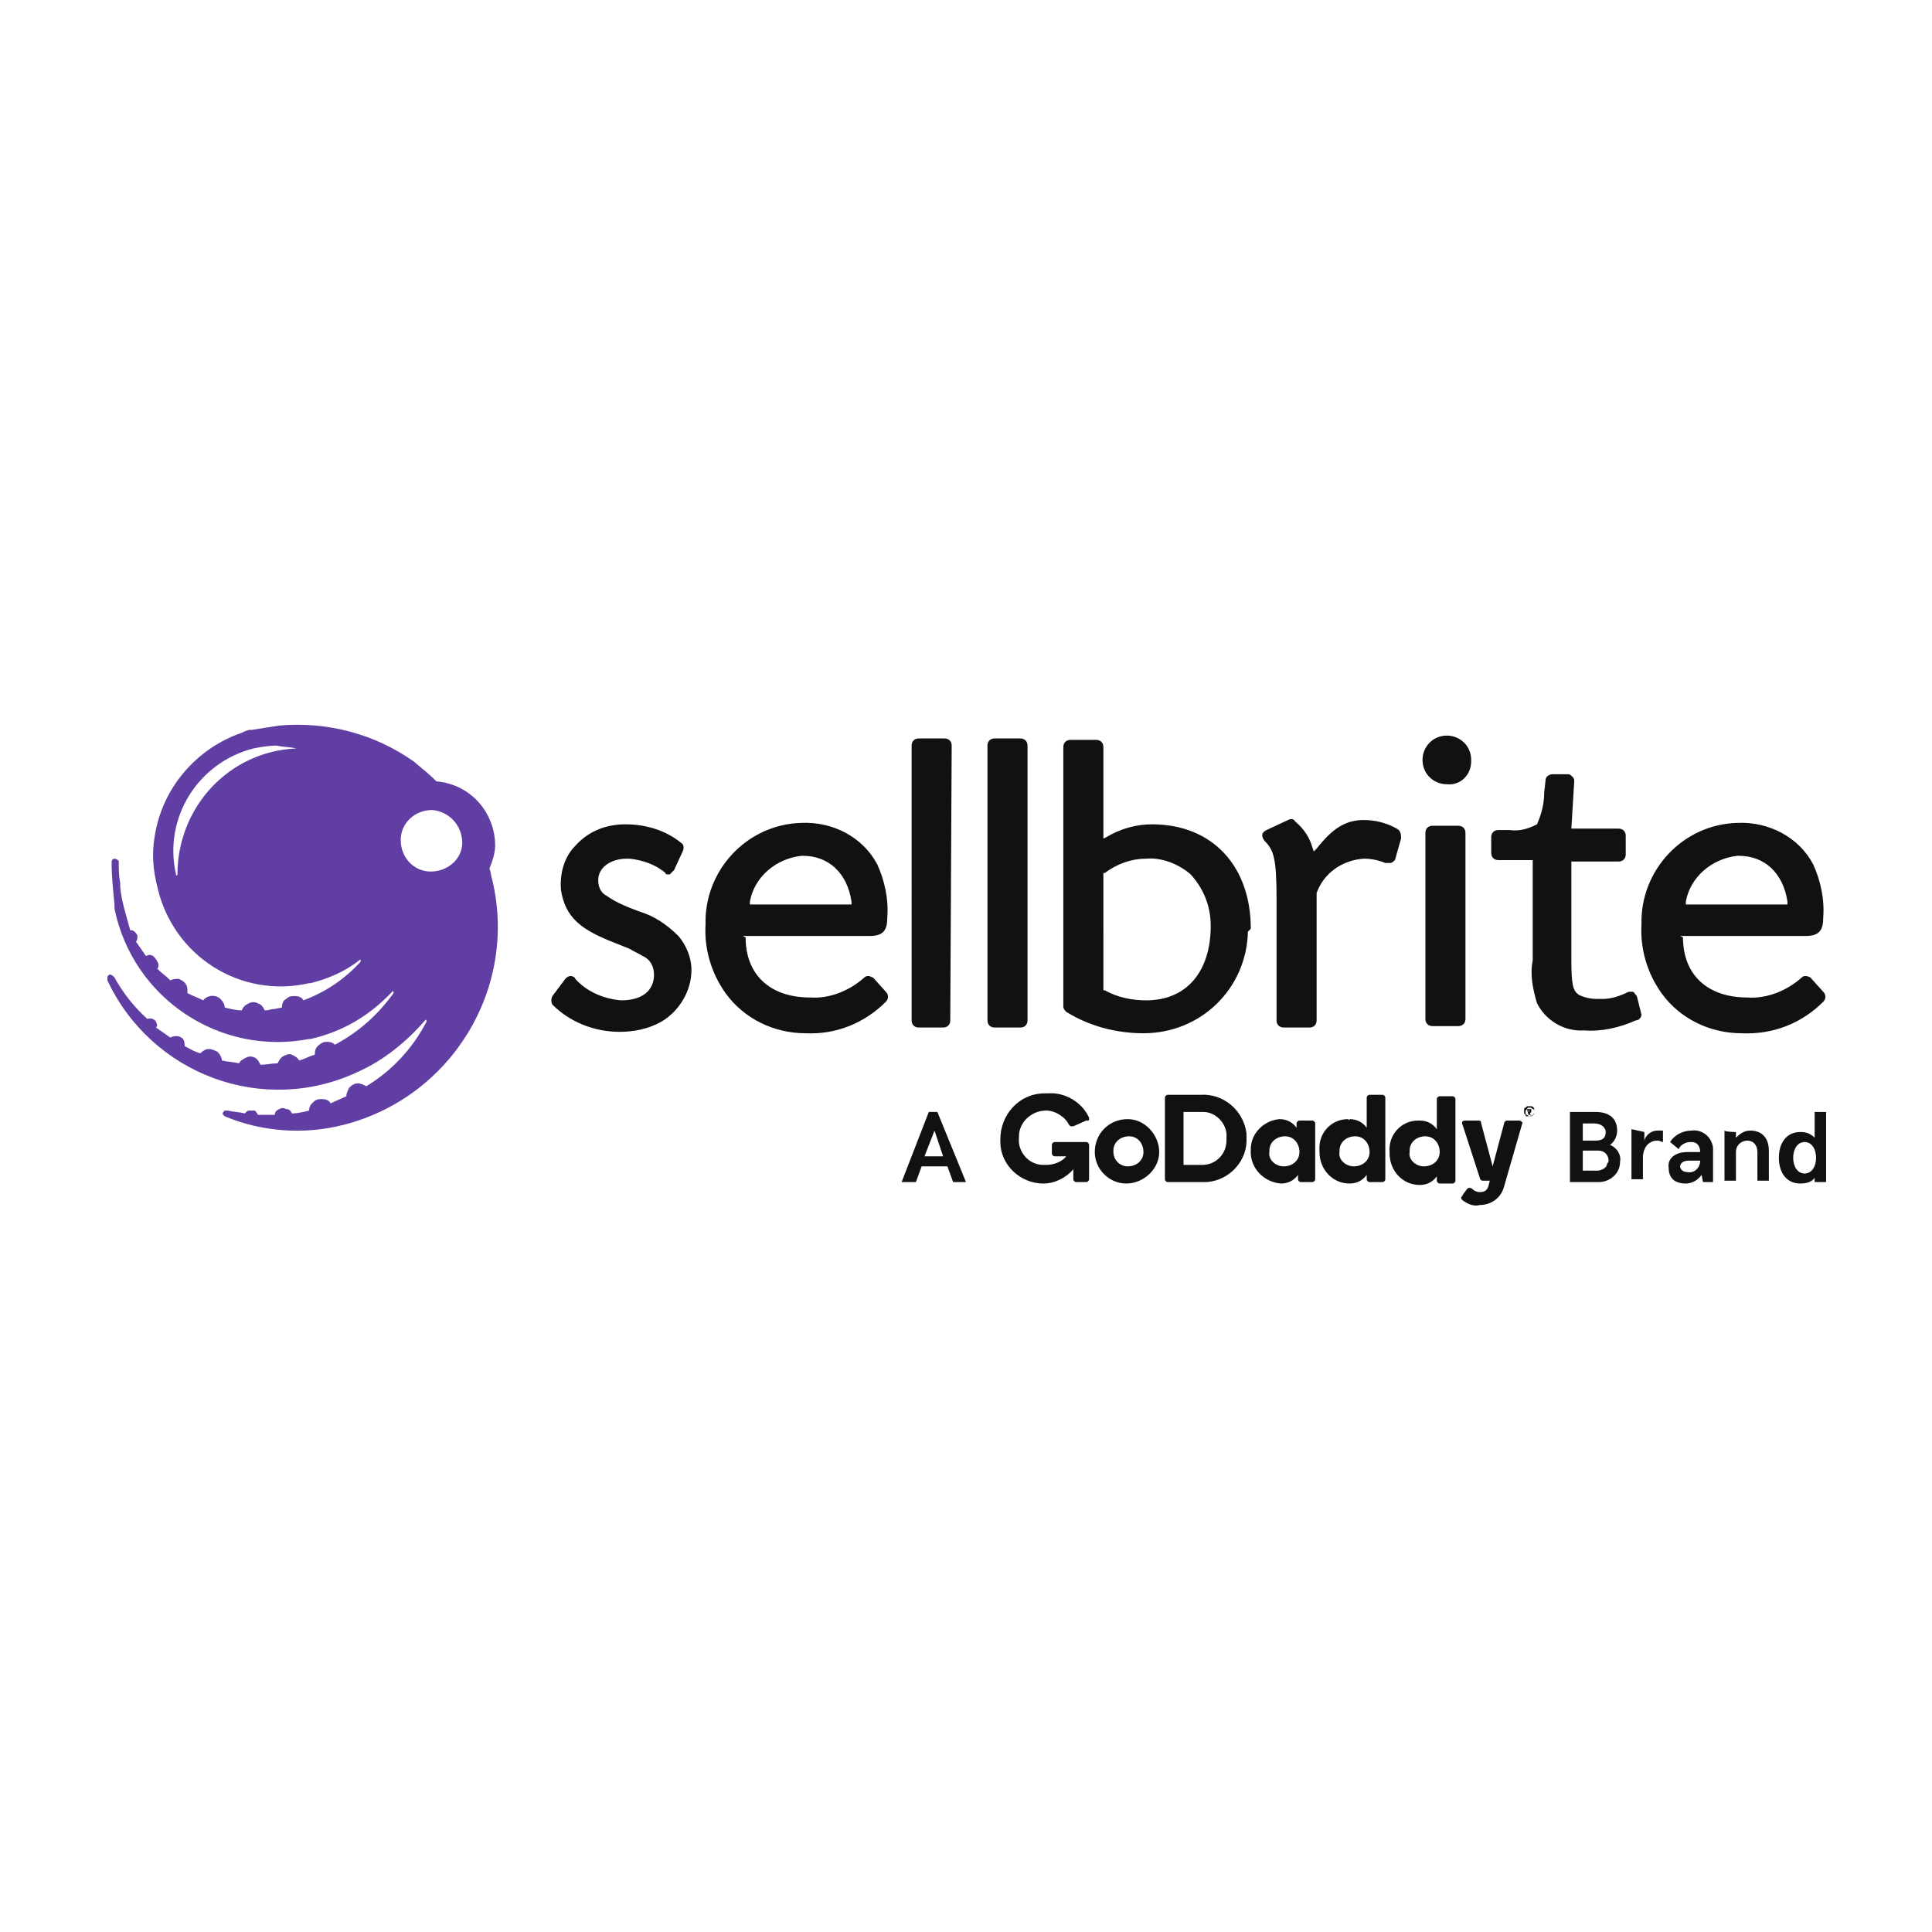
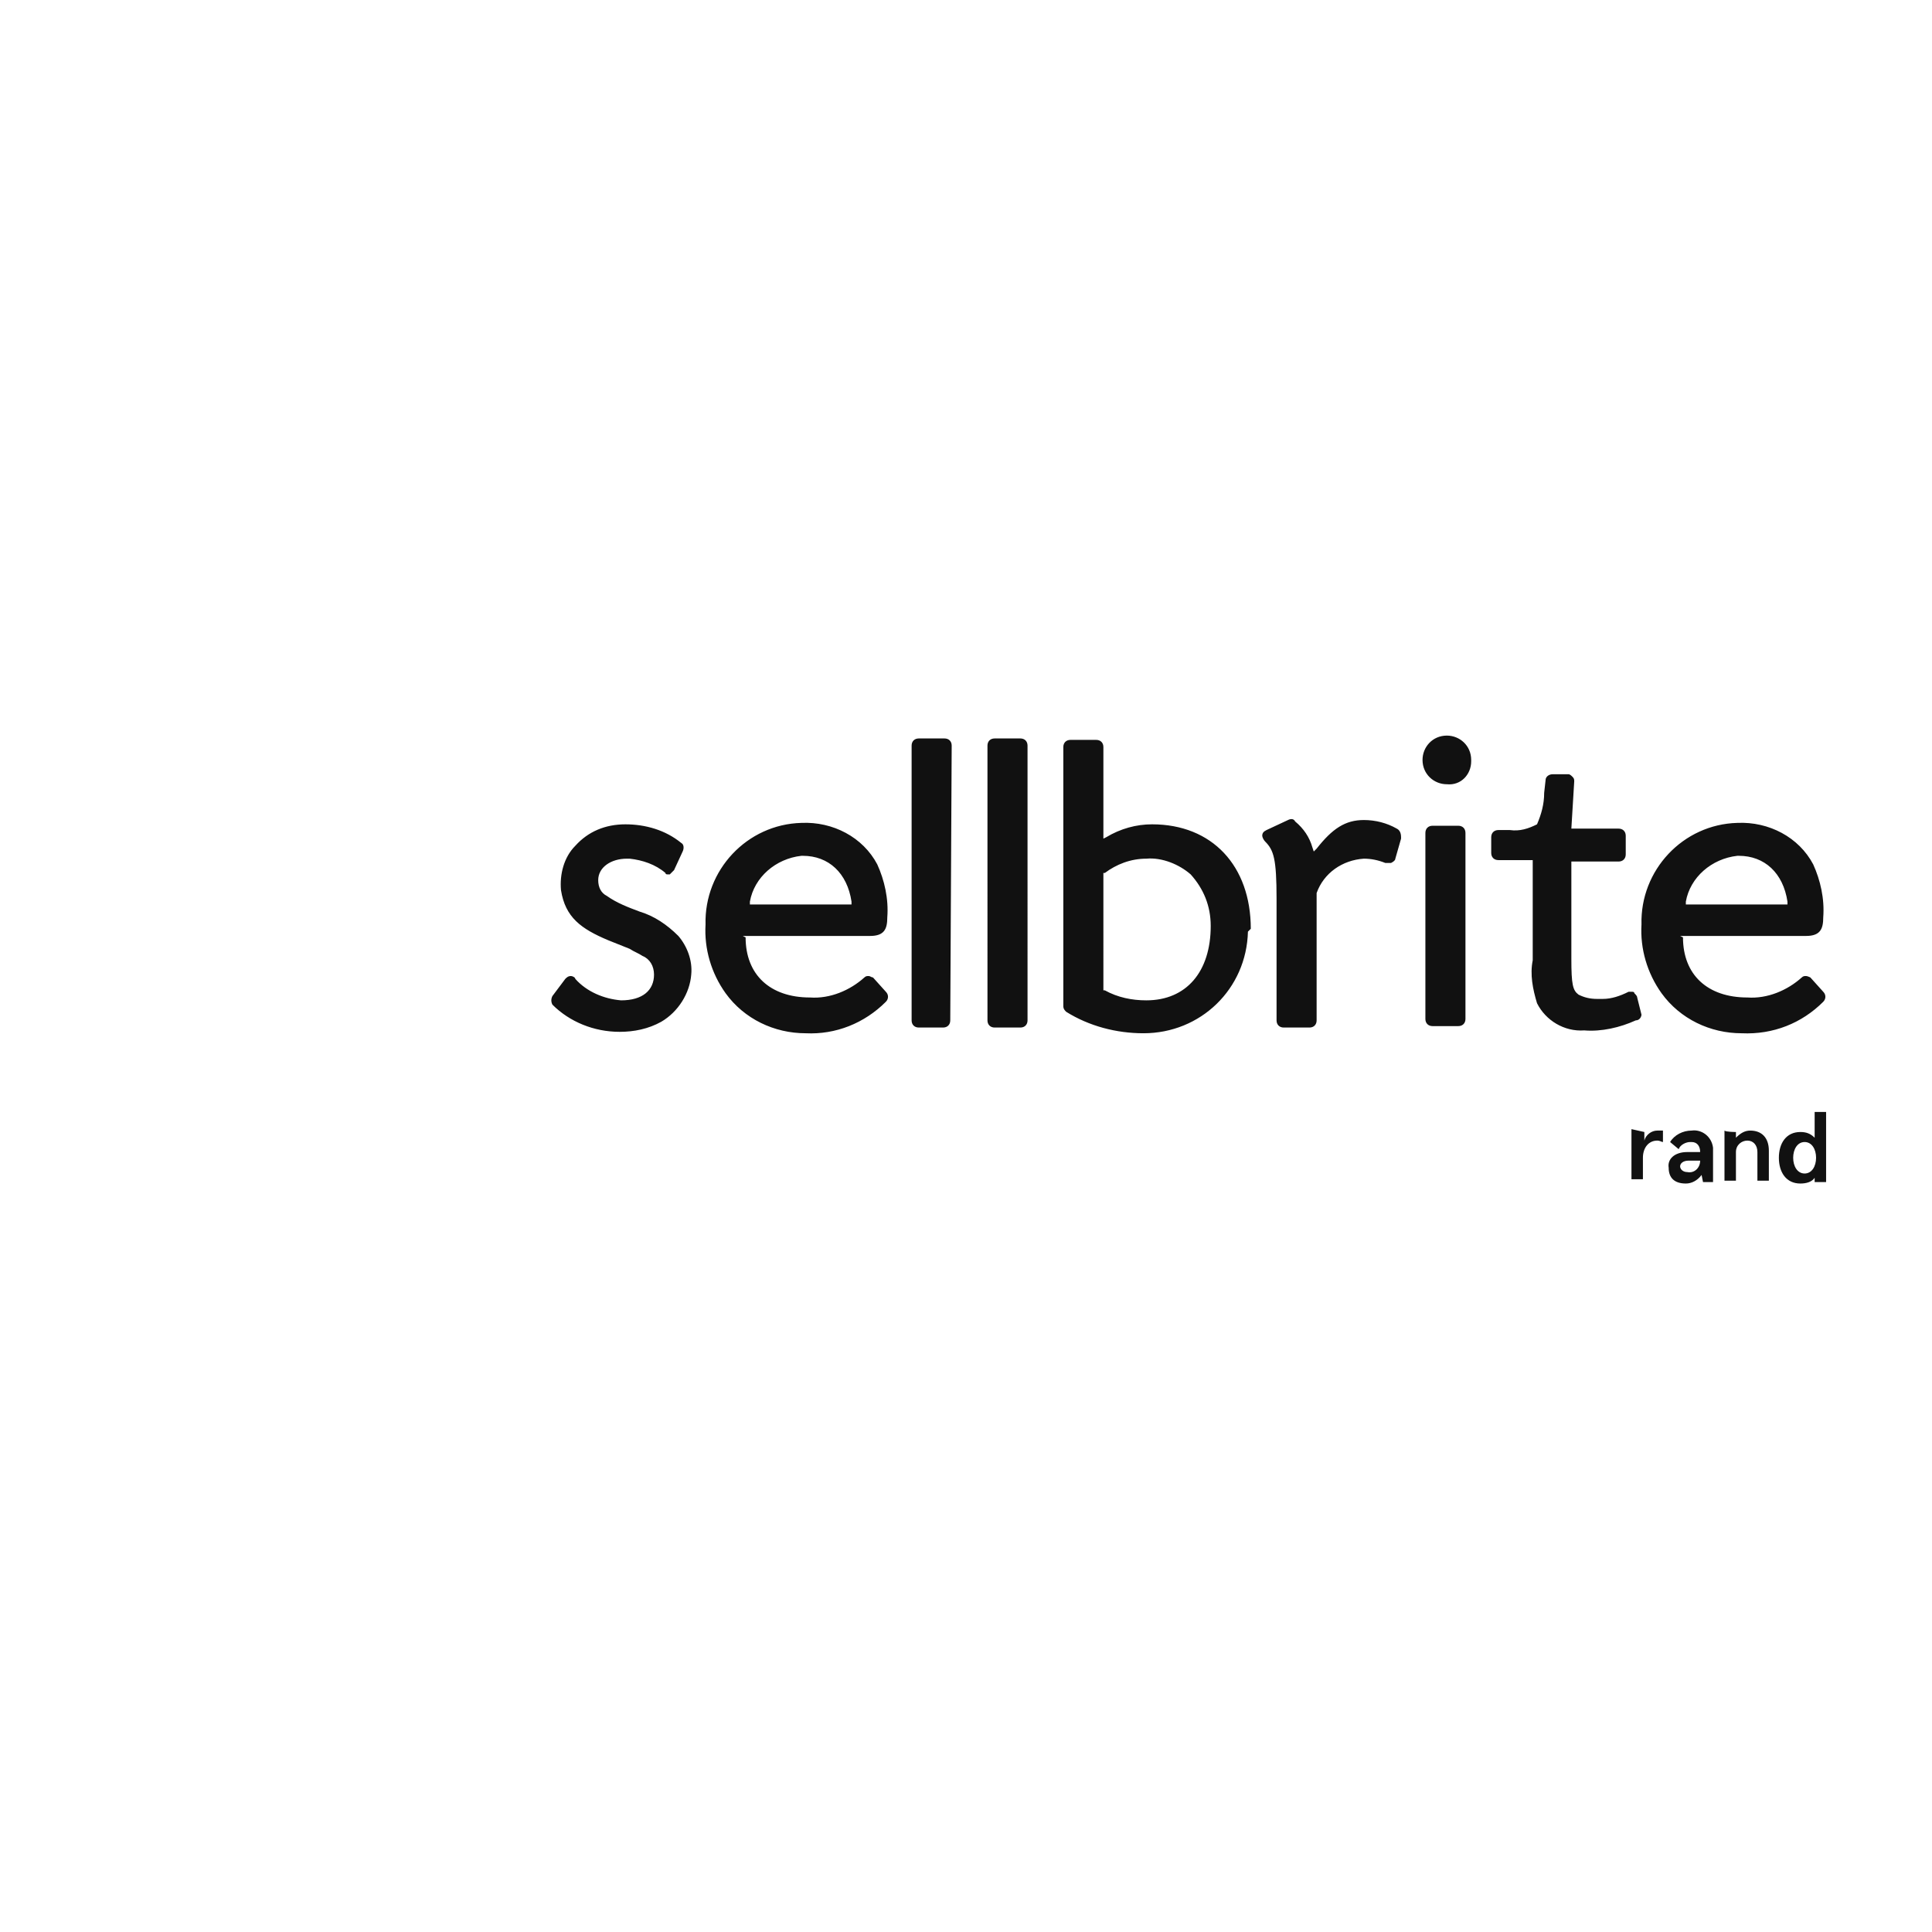
<svg xmlns="http://www.w3.org/2000/svg" version="1.1" id="Layer_1" x="0px" y="0px" viewBox="0 0 135 135" style="enable-background:new 0 0 135 135;" xml:space="preserve">
  <style type="text/css">
	.st0{fill:#111111;}
	.st1{fill:#613EA3;}
</style>
  <g>
    <g>
-       <path class="st0" d="M78.8,78.2c1.2,0,2.2,1.1,2.2,2.3c0,1.2-1.1,2.2-2.3,2.2c-1.2,0-2.2-1-2.2-2.2C76.5,79.2,77.5,78.2,78.8,78.2    C78.7,78.2,78.7,78.2,78.8,78.2 M78.8,81.5c0.6,0,1.1-0.4,1.1-1c0-0.6-0.4-1.1-1-1.1c-0.6,0-1.1,0.4-1.1,1c0,0,0,0.1,0,0.1    C77.8,81,78.2,81.5,78.8,81.5L78.8,81.5 M87.1,79.5c0.1,1.6-1.2,3-2.8,3.1c-0.1,0-0.2,0-0.4,0h-2.3c-0.1,0-0.2-0.1-0.2-0.2v0v-5.7    c0-0.1,0.1-0.2,0.2-0.2l0,0h2.3c1.6-0.1,3,1.1,3.2,2.7C87.1,79.3,87.1,79.4,87.1,79.5 M85.7,79.5c0.1-0.9-0.7-1.8-1.6-1.8    c0,0-0.1,0-0.1,0h-1.3v3.7h1.3c1,0,1.7-0.8,1.7-1.7C85.7,79.6,85.7,79.6,85.7,79.5 M89.4,78.2c0.5,0,0.9,0.2,1.2,0.6v-0.3    c0-0.1,0.1-0.2,0.2-0.2h0.9c0.1,0,0.2,0.1,0.2,0.2v0v3.9c0,0.1-0.1,0.2-0.2,0.2h0h-0.8c-0.1,0-0.2-0.1-0.2-0.2v0v-0.3    c-0.3,0.4-0.7,0.6-1.2,0.6c-1.2-0.1-2.2-1.1-2.1-2.4C87.4,79.2,88.3,78.3,89.4,78.2 M89.7,81.5c0.6,0,1.1-0.4,1.1-1    c0-0.6-0.4-1.1-1-1.1c-0.6,0-1.1,0.4-1.1,1c0,0,0,0,0,0.1C88.6,81,89.1,81.5,89.7,81.5C89.6,81.5,89.7,81.5,89.7,81.5 M94.3,78.2    c0.5,0,0.9,0.2,1.2,0.6v-2.1c0-0.1,0.1-0.2,0.2-0.2h0.9c0.1,0,0.2,0.1,0.2,0.2v5.7c0,0.1-0.1,0.2-0.2,0.2h-0.9    c-0.1,0-0.2-0.1-0.2-0.2v0v-0.3c-0.3,0.4-0.7,0.6-1.2,0.6c-1.2,0-2.1-1-2.1-2.2c0,0,0,0,0-0.1c-0.1-1.2,0.8-2.2,2-2.2    C94.3,78.3,94.3,78.3,94.3,78.2 M94.6,81.5c0.6,0,1.1-0.4,1.1-1s-0.4-1.1-1-1.1c-0.6,0-1.1,0.4-1.1,1c0,0,0,0,0,0.1    C93.5,81,94,81.5,94.6,81.5C94.5,81.5,94.6,81.5,94.6,81.5 M99.2,78.3c0.5,0,0.9,0.2,1.2,0.6v-2.1c0-0.1,0.1-0.2,0.2-0.2h0.9    c0.1,0,0.2,0.1,0.2,0.2v0v5.7c0,0.1-0.1,0.2-0.2,0.2h0h-0.9c-0.1,0-0.2-0.1-0.2-0.2v-0.3c-0.3,0.4-0.7,0.6-1.2,0.6    c-1.2,0-2.1-1-2.1-2.2c0,0,0,0,0-0.1c-0.1-1.2,0.8-2.2,2-2.2C99.2,78.3,99.2,78.3,99.2,78.3 M99.5,81.5c0.6,0,1.1-0.4,1.1-1    s-0.4-1.1-1-1.1c-0.6,0-1.1,0.4-1.1,1c0,0,0,0,0,0.1C98.4,81,98.9,81.5,99.5,81.5C99.4,81.5,99.5,81.5,99.5,81.5 M106.2,78.3h-0.9    c-0.1,0-0.2,0.1-0.2,0.2l-0.8,3l-0.8-3c0-0.2-0.1-0.2-0.2-0.2h-0.9c-0.2,0-0.3,0.1-0.2,0.3l1.2,3.7c0,0.1,0.1,0.2,0.2,0.2h0.5    l-0.1,0.4c-0.1,0.3-0.3,0.4-0.6,0.4c-0.2,0-0.4-0.1-0.5-0.2c0,0-0.1-0.1-0.2-0.1c-0.1,0-0.1,0-0.2,0.1l-0.3,0.4    c0,0.1-0.1,0.1-0.1,0.2c0,0.1,0.1,0.2,0.3,0.3c0.3,0.2,0.7,0.3,1,0.2c0.8,0,1.5-0.5,1.7-1.3l1.3-4.5    C106.4,78.5,106.4,78.4,106.2,78.3L106.2,78.3z M75,81.7c-0.5,0.6-1.3,1-2.1,1c-1.6,0-3-1.3-3-2.9c0-0.1,0-0.1,0-0.2    c0-1.7,1.3-3.2,3.1-3.2c0.1,0,0.1,0,0.2,0c1.2-0.1,2.4,0.6,2.9,1.7c0,0,0,0.1,0,0.1c0,0.1,0,0.1-0.2,0.1L75,78.7    c-0.1,0-0.1,0-0.2,0c0,0-0.1-0.1-0.1-0.1c-0.3-0.6-1-1-1.6-1c-1,0-1.9,0.8-1.9,1.8c0,0,0,0.1,0,0.1c-0.1,1,0.7,1.9,1.7,1.9    c0.1,0,0.1,0,0.2,0c0.5,0,1.1-0.2,1.4-0.6h-0.8c-0.1,0-0.2-0.1-0.2-0.2l0,0V80c0-0.1,0.1-0.2,0.2-0.2l0,0h2.2    c0.1,0,0.2,0.1,0.2,0.2c0,0,0,0,0,0v2.4c0,0.1-0.1,0.2-0.2,0.2h0h-0.7c-0.1,0-0.2-0.1-0.2-0.2L75,81.7z" />
-       <path class="st0" d="M106.9,77.6C106.9,77.5,106.9,77.5,106.9,77.6L106.9,77.6l-0.1,0v0.1L106.9,77.6L106.9,77.6    C106.9,77.6,106.9,77.6,106.9,77.6 M106.8,77.9L106.8,77.9L106.8,77.9l-0.1-0.4l0,0h0.2c0,0,0.1,0,0.1,0c0,0,0,0.1,0,0.1    c0,0,0,0,0,0.1c0,0,0,0-0.1,0.1l0.1,0.2l0,0H107l0,0l-0.1-0.1h-0.1L106.8,77.9L106.8,77.9 M106.9,78c0.1,0,0.2,0,0.2-0.1    c0.1-0.1,0.1-0.1,0.1-0.2c0-0.1,0-0.2-0.1-0.2c-0.1-0.1-0.1-0.1-0.2-0.1c-0.1,0-0.2,0-0.2,0.1c-0.1,0.1-0.1,0.1-0.1,0.2    c0,0.1,0,0.2,0.1,0.2C106.7,77.9,106.8,78,106.9,78 M106.6,77.9c0,0-0.1-0.1-0.1-0.1c0,0,0-0.1,0-0.2c0,0,0-0.1,0-0.1    c0,0,0-0.1,0.1-0.1c0,0,0.1-0.1,0.1-0.1c0,0,0.1,0,0.2,0c0,0,0.1,0,0.1,0c0.1,0,0.2,0.1,0.2,0.2c0,0,0,0.1,0,0.1c0,0,0,0.1,0,0.2    c0,0,0,0.1-0.1,0.1c-0.1,0.1-0.2,0.1-0.3,0.1c0,0-0.1,0-0.2,0C106.7,78,106.6,78,106.6,77.9" />
-       <path class="st0" d="M67.5,82.6h-0.9l-0.4-1.1h-1.8l-0.4,1.1H63l1.9-4.9h0.6L67.5,82.6z M64.6,80.8h1.3L65.3,79L64.6,80.8z" />
-       <path class="st0" d="M111.5,77.7c1,0,1.5,0.5,1.5,1.3c0,0.4-0.2,0.8-0.5,1c0.5,0.2,0.8,0.7,0.7,1.2c0,0.8-0.7,1.4-1.5,1.4    c-0.1,0-0.1,0-0.2,0h-1.8v-4.9H111.5z M112.2,79.1c0-0.3-0.3-0.6-0.8-0.6h-0.8v1.2h0.9C112,79.7,112.2,79.5,112.2,79.1L112.2,79.1    z M112.4,81.1c0-0.4-0.3-0.7-0.7-0.7c0,0-0.1,0-0.1,0h-1v1.4h1c0.3,0,0.7-0.2,0.7-0.5C112.4,81.2,112.4,81.2,112.4,81.1    L112.4,81.1L112.4,81.1z" />
      <path class="st0" d="M114.9,79.1v0.6c0.1-0.4,0.5-0.7,0.9-0.7c0.1,0,0.3,0,0.4,0v0.8c-0.1,0-0.2-0.1-0.4-0.1c-0.6,0-1,0.5-1,1.2    v1.5h-0.8v-3.5L114.9,79.1L114.9,79.1z" />
      <path class="st0" d="M117.9,80.5h0.9c0-0.4-0.2-0.7-0.6-0.7c0,0-0.1,0-0.1,0c-0.3,0-0.7,0.2-0.8,0.5l-0.6-0.5    c0.3-0.5,0.9-0.8,1.5-0.8c0.7-0.1,1.4,0.4,1.5,1.2c0,0.1,0,0.2,0,0.2v2.2h-0.7l-0.1-0.5c-0.3,0.4-0.7,0.6-1.1,0.6    c-0.8,0-1.2-0.4-1.2-1.1C116.5,81,117,80.5,117.9,80.5z M118.8,81.1H118c-0.4,0-0.6,0.2-0.6,0.4c0,0.2,0.2,0.4,0.5,0.4    C118.4,82,118.8,81.6,118.8,81.1L118.8,81.1z" />
      <path class="st0" d="M121.3,79.1v0.4c0.3-0.3,0.6-0.5,1-0.5c0.8,0,1.3,0.5,1.3,1.4v2.1h-0.8v-2c0-0.5-0.3-0.8-0.7-0.8    c-0.4,0-0.8,0.3-0.8,0.8v2h-0.8v-3.5C120.6,79.1,121.3,79.1,121.3,79.1z" />
      <path class="st0" d="M127.6,82.6h-0.8v-0.3c-0.2,0.3-0.6,0.4-1,0.4c-1,0-1.5-0.8-1.5-1.8c0-1,0.5-1.8,1.5-1.8c0.4,0,0.7,0.1,1,0.4    v-1.8h0.8L127.6,82.6L127.6,82.6z M126.9,80.9c0-0.6-0.3-1.1-0.8-1.1s-0.8,0.5-0.8,1.1s0.3,1.1,0.8,1.1S126.9,81.5,126.9,80.9    L126.9,80.9z" />
    </g>
    <g>
      <path class="st0" d="M46.2,71.4c-0.9,0.5-1.9,0.7-2.9,0.7c-1.8,0-3.5-0.7-4.7-1.9c-0.1-0.2-0.1-0.4,0-0.6l0.9-1.2    c0.1-0.1,0.2-0.2,0.4-0.2l0,0c0.1,0,0.3,0.1,0.3,0.2c0.8,0.9,2,1.4,3.2,1.5c1.5,0,2.3-0.7,2.3-1.8c0-0.6-0.3-1.1-0.8-1.3l0,0    c-0.3-0.2-0.6-0.3-0.9-0.5l-1.5-0.6c-1.9-0.8-3-1.6-3.3-3.5c-0.1-1.1,0.2-2.3,1-3.1c0.9-1,2.1-1.5,3.5-1.5c1.4,0,2.8,0.4,3.9,1.3    c0.2,0.1,0.2,0.4,0.1,0.6l-0.6,1.3c-0.1,0.1-0.2,0.2-0.3,0.3h-0.1c-0.1,0-0.2,0-0.2-0.1c-0.7-0.6-1.6-0.9-2.5-1h-0.2    c-1.1,0-2,0.6-2,1.5c0,0.5,0.2,0.9,0.6,1.1l0,0c0.7,0.5,1.5,0.8,2.3,1.1c1,0.3,1.9,0.9,2.7,1.7c0.6,0.7,1,1.7,0.9,2.7    C48.2,69.4,47.4,70.7,46.2,71.4 M66.4,71.3c0,0.3-0.2,0.5-0.5,0.5h-1.7c-0.3,0-0.5-0.2-0.5-0.5v0V52.1c0-0.3,0.2-0.5,0.5-0.5h0H66    c0.3,0,0.5,0.2,0.5,0.5L66.4,71.3z M71.8,71.3c0,0.3-0.2,0.5-0.5,0.5h0h-1.8c-0.3,0-0.5-0.2-0.5-0.5V52.1c0-0.3,0.2-0.5,0.5-0.5    h1.8c0.3,0,0.5,0.2,0.5,0.5v0L71.8,71.3z M83.2,61.1c0.9,1,1.4,2.2,1.4,3.6c0,3.2-1.7,5.2-4.5,5.2c-1,0-2-0.2-2.9-0.7h-0.1V61h0.1    c0.8-0.6,1.8-1,2.9-1C81.2,59.9,82.4,60.4,83.2,61.1 M87.4,64.9c0-4.4-2.7-7.3-6.9-7.3c-1.1,0-2.2,0.3-3.2,0.9l-0.2,0.1v-6.4    c0-0.3-0.2-0.5-0.5-0.5h-1.8c-0.3,0-0.5,0.2-0.5,0.5v18.1c0,0.2,0.1,0.3,0.2,0.4c1.6,1,3.5,1.5,5.4,1.5c4,0,7.2-3.1,7.3-7.1    C87.4,64.9,87.4,64.9,87.4,64.9 M97.9,58.6L97.5,60c0,0.1-0.1,0.2-0.3,0.3c-0.1,0-0.1,0-0.2,0c-0.1,0-0.1,0-0.2,0    c-0.5-0.2-1-0.3-1.5-0.3c-1.5,0.1-2.8,1-3.3,2.4v8.9c0,0.3-0.2,0.5-0.5,0.5h-1.8c-0.3,0-0.5-0.2-0.5-0.5v0v-8.5    c0-2.8-0.2-3.4-0.8-4c-0.1-0.1-0.2-0.3-0.2-0.4c0-0.2,0.1-0.3,0.3-0.4l1.5-0.7c0.2-0.1,0.4-0.1,0.5,0.1c0.6,0.5,1,1.1,1.2,1.8    l0.1,0.3l0.2-0.2c1.1-1.4,2-2,3.3-2c0.8,0,1.6,0.2,2.3,0.6c0.2,0.1,0.3,0.3,0.3,0.6 M102.4,71.2c0,0.3-0.2,0.5-0.5,0.5h-1.8    c-0.3,0-0.5-0.2-0.5-0.5v-13c0-0.3,0.2-0.5,0.5-0.5h1.8c0.3,0,0.5,0.2,0.5,0.5V71.2z M101.1,54.8c-0.9,0-1.7-0.7-1.7-1.7    c0-0.9,0.7-1.7,1.7-1.7c0.9,0,1.7,0.7,1.7,1.7c0,0,0,0,0,0.1C102.8,54.1,102.1,54.9,101.1,54.8C101.1,54.9,101.1,54.9,101.1,54.8     M114.3,71.3c-1.1,0.5-2.4,0.8-3.6,0.7c-1.4,0.1-2.7-0.7-3.3-1.9c-0.3-1-0.5-2-0.3-3v-7h-2.4c-0.3,0-0.5-0.2-0.5-0.5v-1.1    c0-0.3,0.2-0.5,0.5-0.5h0.8c0.7,0.1,1.3-0.1,1.9-0.4l0,0c0.3-0.7,0.5-1.4,0.5-2.2l0.1-0.9c0-0.2,0.2-0.4,0.5-0.4h1.1    c0.1,0,0.2,0.1,0.3,0.2c0.1,0.1,0.1,0.2,0.1,0.3l-0.2,3.3h3.3c0.3,0,0.5,0.2,0.5,0.5l0,0v1.3c0,0.3-0.2,0.5-0.5,0.5l0,0h-3.3v6.8    c0,1.8,0.1,2.2,0.5,2.5l0,0c0.4,0.2,0.8,0.3,1.3,0.3h0.4c0.6,0,1.2-0.2,1.8-0.5c0.1,0,0.1,0,0.2,0c0.1,0,0.2,0,0.2,0.1    c0.1,0.1,0.2,0.2,0.2,0.3l0.3,1.2C114.7,71,114.6,71.3,114.3,71.3 M52.1,65.5c0,2.6,1.7,4.2,4.5,4.2c1.4,0.1,2.8-0.5,3.8-1.4    c0.1-0.1,0.2-0.1,0.3-0.1c0.1,0,0.2,0.1,0.3,0.1l0.9,1c0.2,0.2,0.2,0.5,0,0.7c-1.5,1.5-3.5,2.3-5.6,2.2c-2.2,0-4.3-1-5.6-2.8    c-1-1.4-1.5-3.1-1.4-4.8c-0.1-3.8,2.9-7,6.7-7.1c2.2-0.1,4.3,1,5.3,2.9c0.5,1.1,0.8,2.4,0.7,3.7c0,0.8-0.2,1.3-1.2,1.3h-8.9    L52.1,65.5z M56,59.8c-1.8,0.2-3.3,1.5-3.6,3.2v0.2h7.1V63c-0.3-2-1.6-3.2-3.4-3.2 M117.6,65.5c0,2.6,1.7,4.2,4.5,4.2    c1.4,0.1,2.8-0.5,3.8-1.4c0.1-0.1,0.2-0.1,0.3-0.1c0.1,0,0.3,0.1,0.3,0.1l0.9,1c0.2,0.2,0.2,0.5,0,0.7c-1.5,1.5-3.5,2.3-5.7,2.2    c-2.2,0-4.3-1-5.6-2.8c-1-1.4-1.5-3.1-1.4-4.8c-0.1-3.8,2.9-7,6.7-7.1c2.2-0.1,4.3,1,5.3,2.9c0.5,1.1,0.8,2.4,0.7,3.7    c0,0.8-0.2,1.3-1.2,1.3h-8.8L117.6,65.5z M121.4,59.8c-1.8,0.2-3.3,1.5-3.6,3.2v0.2h7.1V63c-0.3-2-1.6-3.2-3.4-3.2" />
-       <path class="st1" d="M34.2,60.7c0.2-0.5,0.4-1.1,0.4-1.6c0-2.3-1.7-4.3-4.1-4.5c-0.5-0.5-1-0.9-1.6-1.4c-2.7-1.9-6-2.8-9.4-2.5    c-0.6,0.1-1.3,0.2-1.9,0.3h-0.1c-0.2,0-0.4,0.1-0.6,0.2c-3.2,1.1-5.6,3.9-6.1,7.3c-0.2,1.2-0.1,2.3,0.2,3.5    c1.1,4.8,5.8,7.8,10.6,6.7c0,0,0.1,0,0.1,0c1.2-0.3,2.4-0.8,3.4-1.6c0.1-0.1,0.1,0,0.1,0.1c-1.1,1.2-2.4,2.1-4,2.7    c-0.1-0.2-0.3-0.3-0.6-0.3c-0.2,0-0.4,0-0.6,0.2c-0.2,0.1-0.3,0.3-0.3,0.6l-0.5,0.1c-0.2,0-0.4,0.1-0.7,0.1    c-0.1-0.2-0.2-0.4-0.5-0.5c-0.2-0.1-0.4-0.1-0.6,0c-0.2,0.1-0.4,0.2-0.5,0.5c-0.4,0-0.8-0.1-1.2-0.2c0-0.2-0.1-0.4-0.3-0.6    c-0.3-0.3-0.9-0.3-1.2,0.1c0,0,0,0,0,0c-0.4-0.2-0.7-0.3-1.1-0.5c0-0.2,0-0.5-0.1-0.6c-0.1-0.2-0.3-0.3-0.5-0.4    c-0.2,0-0.4,0-0.6,0.1c-0.3-0.3-0.6-0.5-0.9-0.8c0.1-0.2,0.1-0.3,0-0.5c-0.1-0.2-0.2-0.3-0.3-0.4c-0.2-0.1-0.3-0.1-0.5,0    c-0.2-0.3-0.5-0.7-0.7-1c0.1-0.1,0.1-0.2,0.1-0.4c0-0.1-0.1-0.2-0.2-0.3c-0.1-0.1-0.2-0.1-0.3-0.1C8.8,63.9,8.5,63,8.4,62v-0.3    c-0.1-0.5-0.1-0.9-0.1-1.4v-0.1C8.3,60.1,8.1,60,8,60c0,0,0,0,0,0c-0.1,0-0.2,0.1-0.2,0.2v0.1c0,0.9,0.1,1.9,0.2,2.9L8,63.5    c1.3,6.3,7.4,10.3,13.6,9.1c0,0,0.1,0,0.1,0c2.2-0.5,4.1-1.6,5.7-3.3c0.1-0.1,0.1,0,0.1,0.1c-1.1,1.5-2.4,2.7-4.1,3.6    c-0.2-0.2-0.4-0.2-0.6-0.2c-0.2,0-0.4,0.1-0.6,0.3c-0.2,0.2-0.2,0.4-0.2,0.6c-0.4,0.1-0.7,0.3-1.1,0.4c-0.1-0.2-0.3-0.3-0.5-0.4    c-0.2-0.1-0.4,0-0.6,0.1c-0.2,0.1-0.3,0.3-0.4,0.5c-0.4,0-0.8,0.1-1.2,0.1l0,0c-0.1-0.2-0.2-0.4-0.4-0.5c-0.2-0.1-0.4-0.1-0.6,0    c-0.2,0.1-0.4,0.2-0.5,0.4c-0.4-0.1-0.8-0.1-1.2-0.2l0,0c0-0.2-0.1-0.4-0.3-0.6c-0.2-0.1-0.4-0.2-0.6-0.2c-0.2,0-0.4,0.1-0.6,0.3    c-0.4-0.1-0.7-0.3-1.1-0.5c0-0.2,0-0.3-0.1-0.5c-0.1-0.1-0.3-0.2-0.4-0.2c-0.2,0-0.3,0-0.5,0.1c-0.3-0.2-0.7-0.5-1-0.7    c0.1-0.1,0.1-0.2,0-0.4c-0.1-0.2-0.4-0.3-0.6-0.2l0,0c-0.9-0.8-1.7-1.8-2.3-2.9l0,0c-0.1-0.1-0.2-0.2-0.3-0.2    c-0.1,0-0.2,0.1-0.2,0.2c0,0,0,0.1,0,0.1c0,0,0,0.1,0,0.1l0,0c3.1,6.6,10.9,9.5,17.5,6.4c1.8-0.8,3.4-2.1,4.7-3.6    c0.1-0.1,0.1,0,0.1,0.1c-1,1.9-2.4,3.4-4.2,4.5c-0.2-0.1-0.4-0.2-0.6-0.2c-0.2,0-0.4,0.1-0.6,0.3c-0.1,0.2-0.2,0.4-0.2,0.6    c-0.4,0.2-0.7,0.3-1.1,0.5c-0.1-0.2-0.3-0.3-0.6-0.3c-0.2,0-0.4,0-0.6,0.2s-0.3,0.3-0.3,0.6c-0.4,0.1-0.8,0.2-1.2,0.2    c-0.1-0.2-0.2-0.3-0.4-0.3c-0.2-0.1-0.3-0.1-0.5,0c-0.2,0.1-0.3,0.2-0.3,0.4c-0.4,0-0.8,0-1.2,0c0-0.1-0.1-0.2-0.2-0.3    c-0.1,0-0.2,0-0.4,0c-0.1,0-0.2,0.1-0.3,0.2c-0.4-0.1-0.8-0.1-1.2-0.2l0,0c-0.1,0-0.1,0-0.2,0c-0.1,0.1-0.2,0.2-0.1,0.3    c0,0,0,0,0,0c0,0,0.1,0.1,0.1,0.1l0,0c2.6,1.1,5.6,1.3,8.3,0.6c7.5-1.9,12.2-9.5,10.4-17.1C34.3,61.2,34.3,60.9,34.2,60.7     M20.7,52.3c-4.7,0.2-8.3,4.1-8.3,8.8c0,0.1-0.1,0.1-0.1,0c-0.9-3.9,1.5-7.8,5.4-8.8c0.5-0.1,1.1-0.2,1.6-0.2    C19.8,52.2,20.3,52.2,20.7,52.3C20.8,52.3,20.8,52.3,20.7,52.3 M30.1,60.9c-1.2,0-2.1-1-2.1-2.2c0-1.2,1-2.1,2.2-2.1    c1.2,0.1,2.1,1.1,2.1,2.3C32.3,60,31.3,60.9,30.1,60.9" />
    </g>
  </g>
</svg>